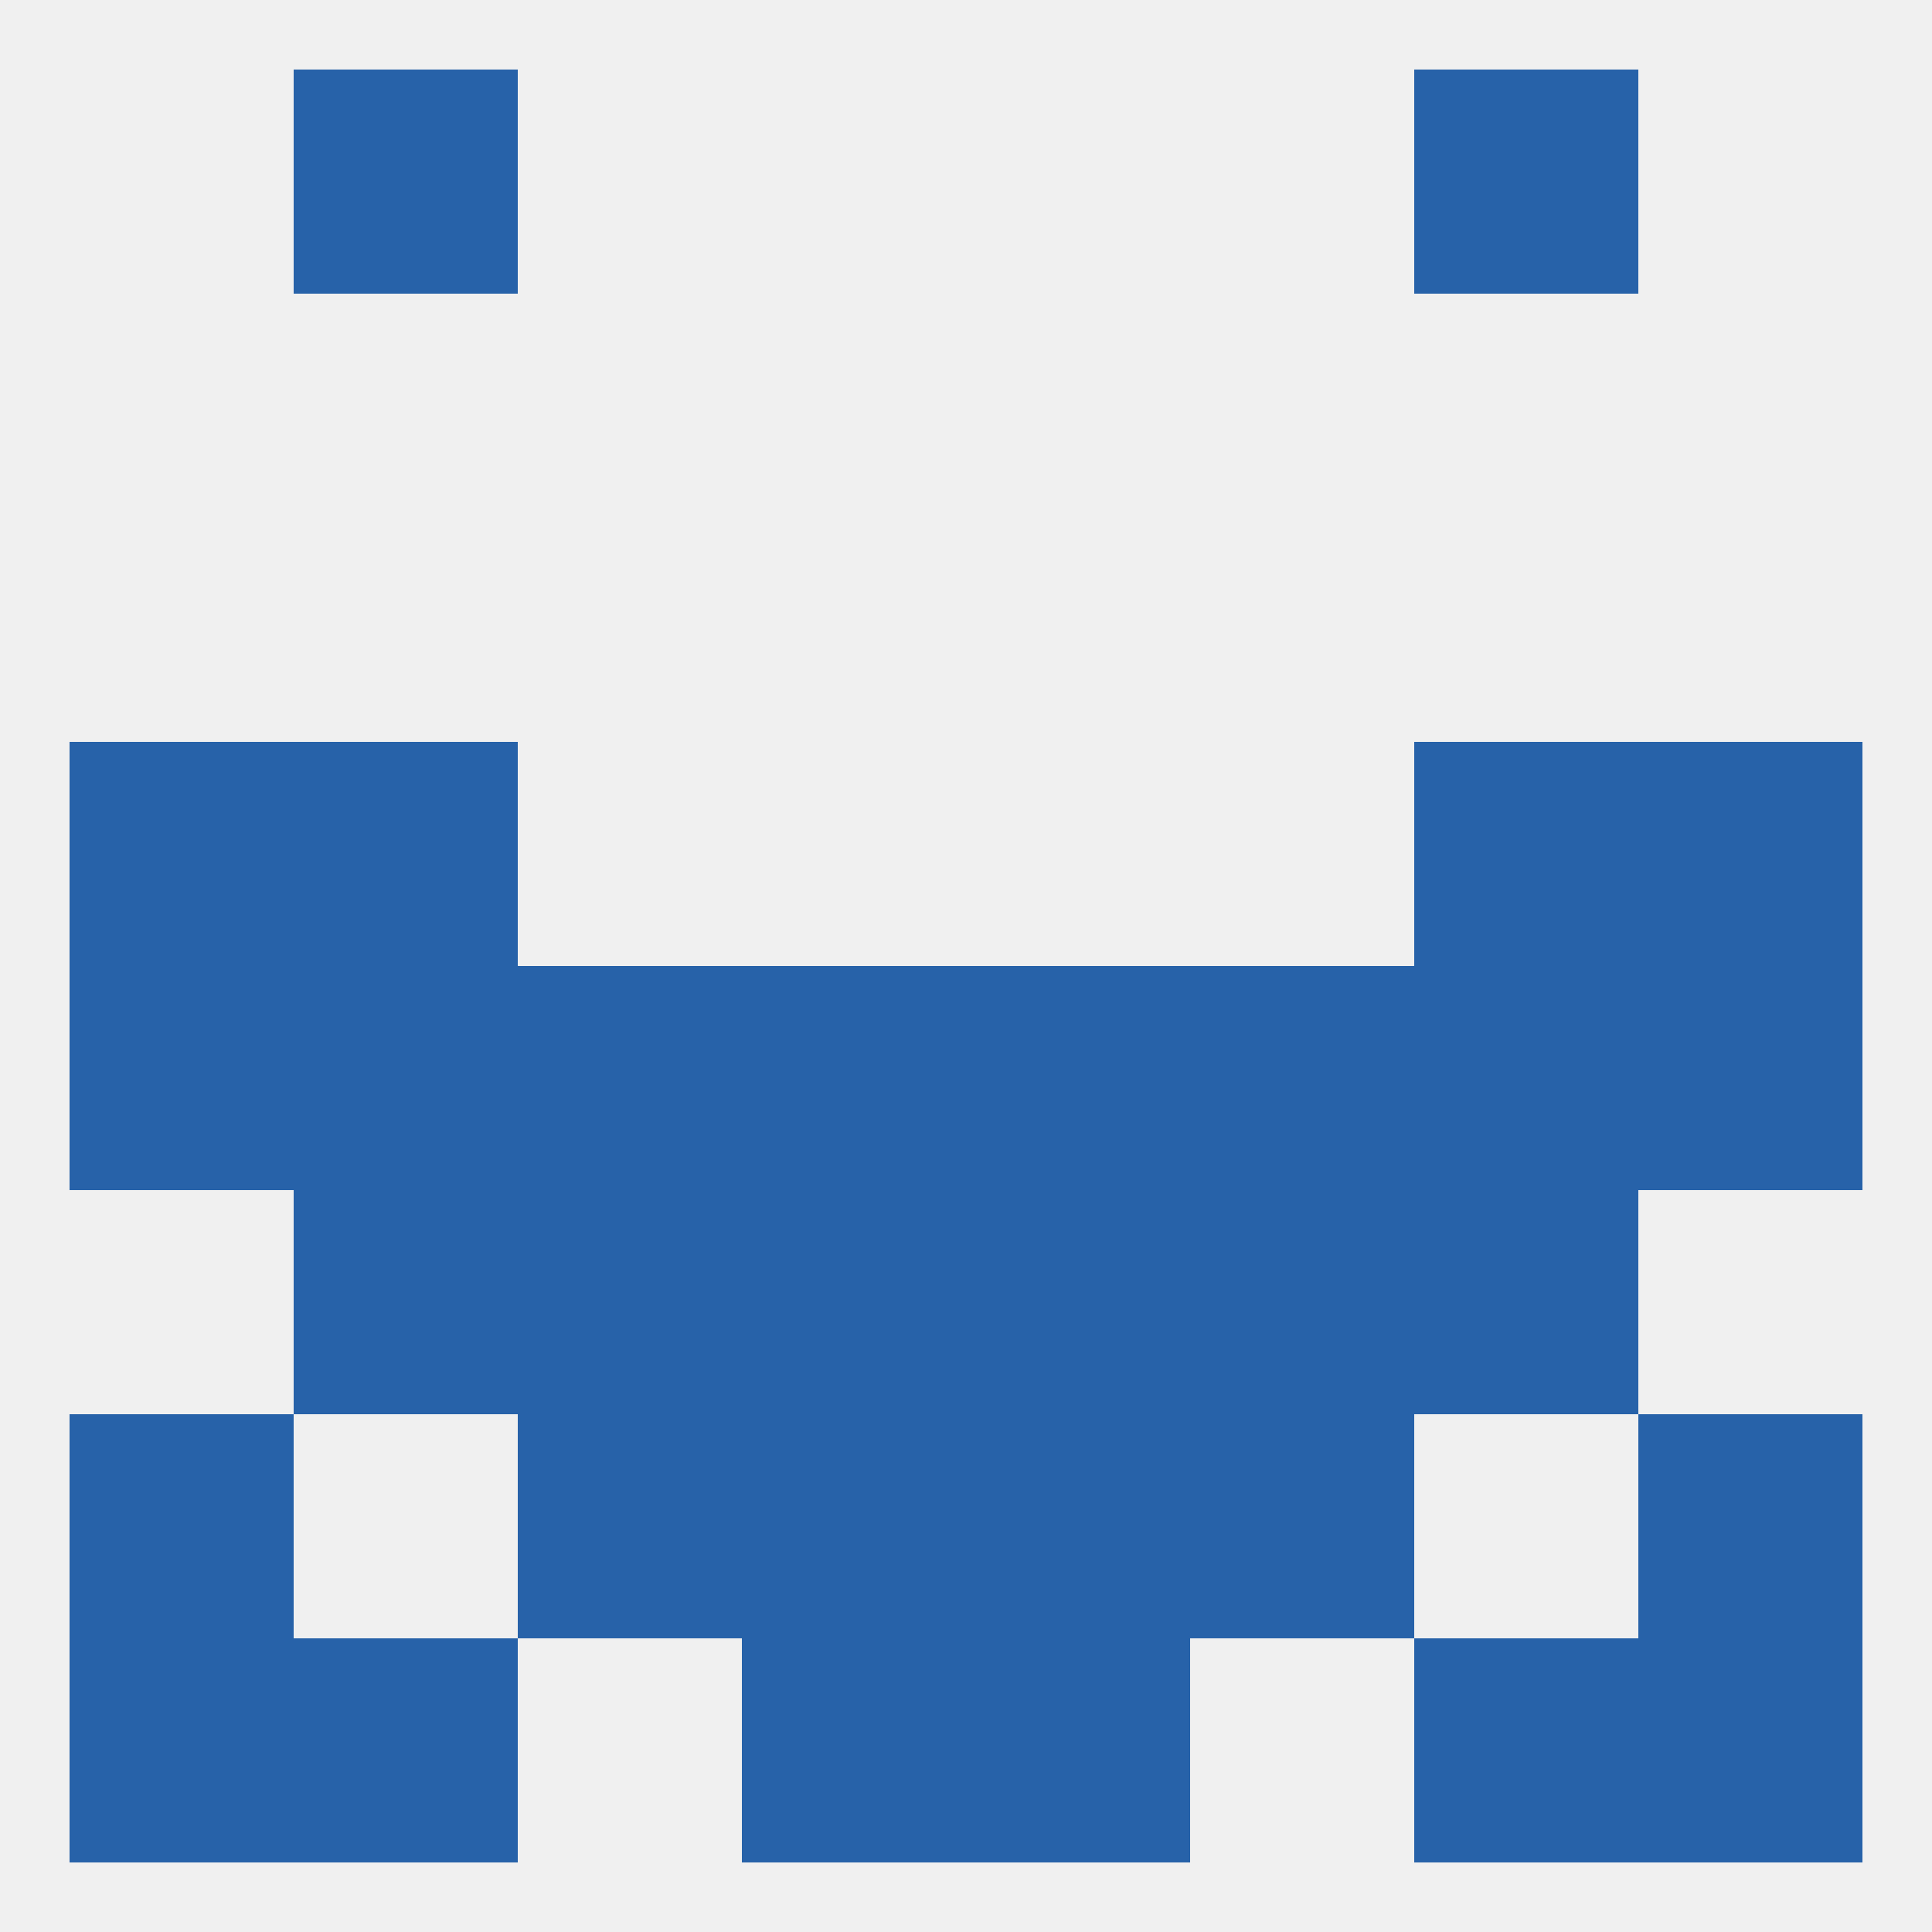
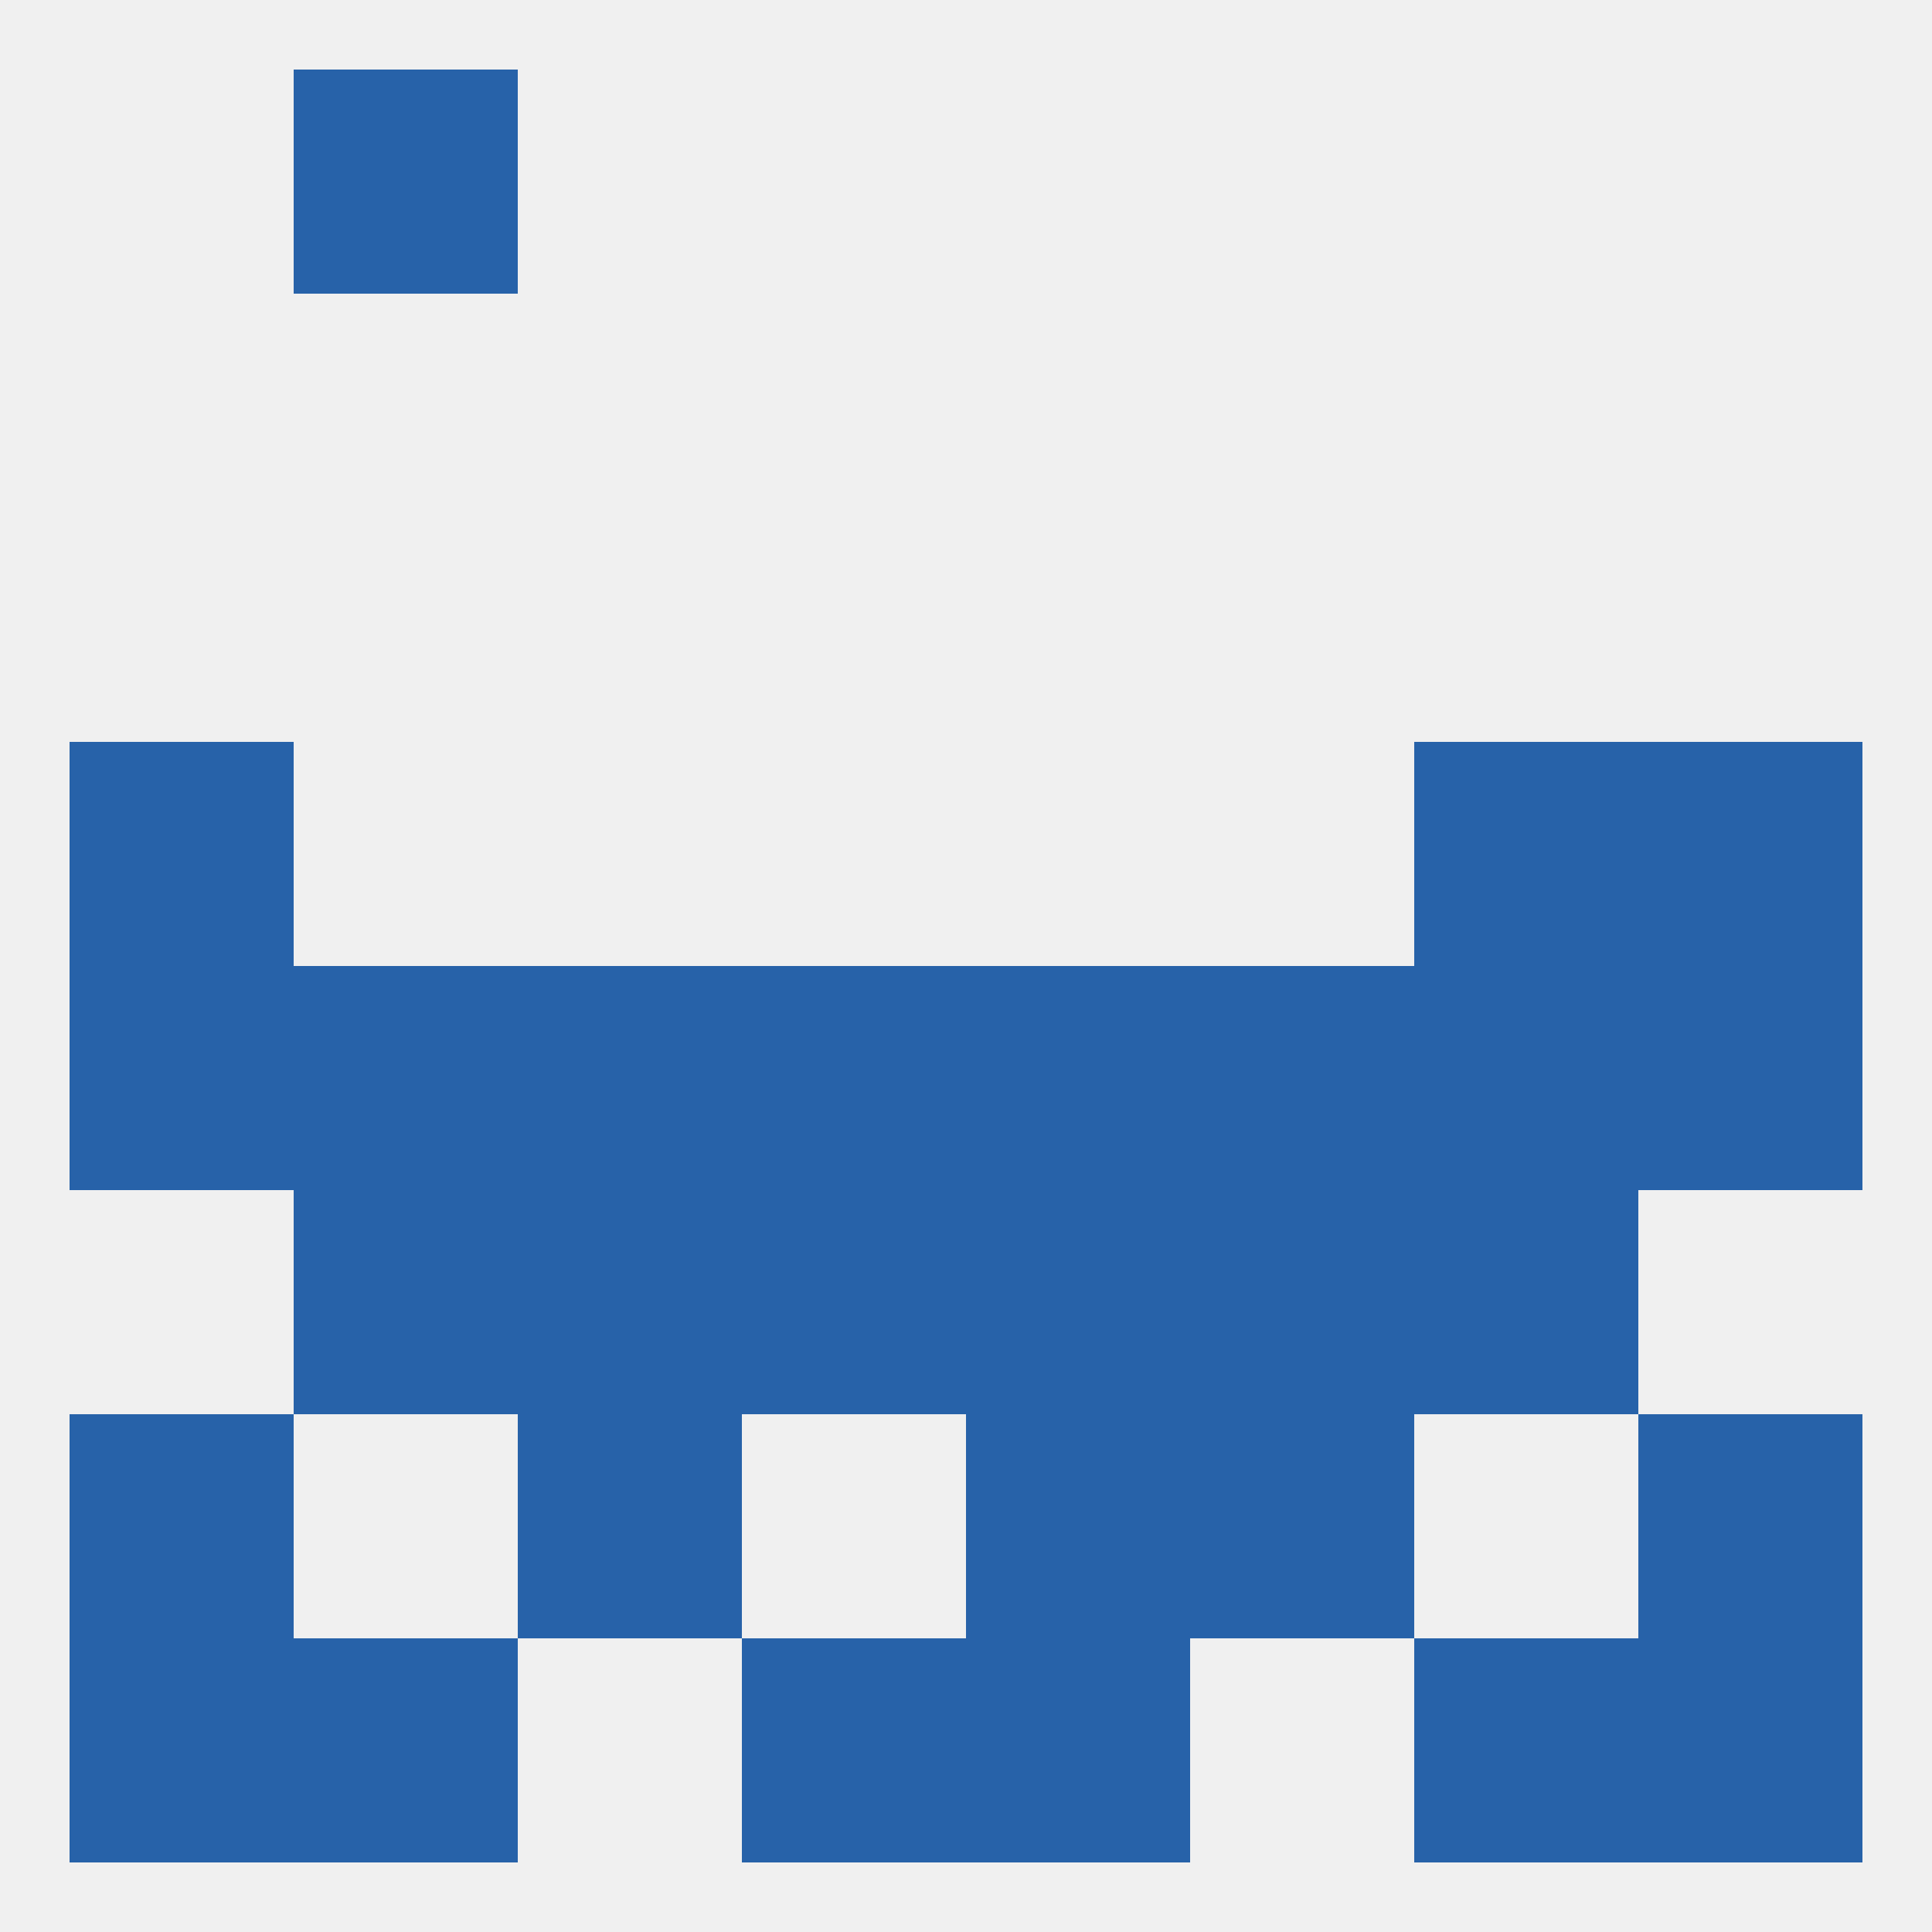
<svg xmlns="http://www.w3.org/2000/svg" version="1.1" baseprofile="full" width="250" height="250" viewBox="0 0 250 250">
  <rect width="100%" height="100%" fill="rgba(240,240,240,255)" />
  <rect x="38" y="9" width="29" height="29" fill="rgba(39,98,169,255)" />
-   <rect x="183" y="9" width="29" height="29" fill="rgba(39,98,169,255)" />
  <rect x="96" y="125" width="29" height="29" fill="rgba(39,98,169,255)" />
  <rect x="9" y="125" width="29" height="29" fill="rgba(39,98,169,255)" />
  <rect x="212" y="125" width="29" height="29" fill="rgba(39,98,169,255)" />
  <rect x="183" y="125" width="29" height="29" fill="rgba(39,98,169,255)" />
  <rect x="67" y="125" width="29" height="29" fill="rgba(39,98,169,255)" />
  <rect x="125" y="125" width="29" height="29" fill="rgba(39,98,169,255)" />
  <rect x="38" y="125" width="29" height="29" fill="rgba(39,98,169,255)" />
  <rect x="154" y="125" width="29" height="29" fill="rgba(39,98,169,255)" />
  <rect x="9" y="96" width="29" height="29" fill="rgba(39,98,169,255)" />
  <rect x="212" y="96" width="29" height="29" fill="rgba(39,98,169,255)" />
-   <rect x="38" y="96" width="29" height="29" fill="rgba(39,98,169,255)" />
  <rect x="183" y="96" width="29" height="29" fill="rgba(39,98,169,255)" />
  <rect x="183" y="154" width="29" height="29" fill="rgba(39,98,169,255)" />
  <rect x="96" y="154" width="29" height="29" fill="rgba(39,98,169,255)" />
  <rect x="125" y="154" width="29" height="29" fill="rgba(39,98,169,255)" />
  <rect x="67" y="154" width="29" height="29" fill="rgba(39,98,169,255)" />
  <rect x="154" y="154" width="29" height="29" fill="rgba(39,98,169,255)" />
  <rect x="38" y="154" width="29" height="29" fill="rgba(39,98,169,255)" />
  <rect x="9" y="183" width="29" height="29" fill="rgba(39,98,169,255)" />
  <rect x="212" y="183" width="29" height="29" fill="rgba(39,98,169,255)" />
-   <rect x="96" y="183" width="29" height="29" fill="rgba(39,98,169,255)" />
  <rect x="125" y="183" width="29" height="29" fill="rgba(39,98,169,255)" />
  <rect x="67" y="183" width="29" height="29" fill="rgba(39,98,169,255)" />
  <rect x="154" y="183" width="29" height="29" fill="rgba(39,98,169,255)" />
  <rect x="212" y="212" width="29" height="29" fill="rgba(39,98,169,255)" />
  <rect x="96" y="212" width="29" height="29" fill="rgba(39,98,169,255)" />
  <rect x="125" y="212" width="29" height="29" fill="rgba(39,98,169,255)" />
  <rect x="38" y="212" width="29" height="29" fill="rgba(39,98,169,255)" />
  <rect x="183" y="212" width="29" height="29" fill="rgba(39,98,169,255)" />
  <rect x="9" y="212" width="29" height="29" fill="rgba(39,98,169,255)" />
</svg>